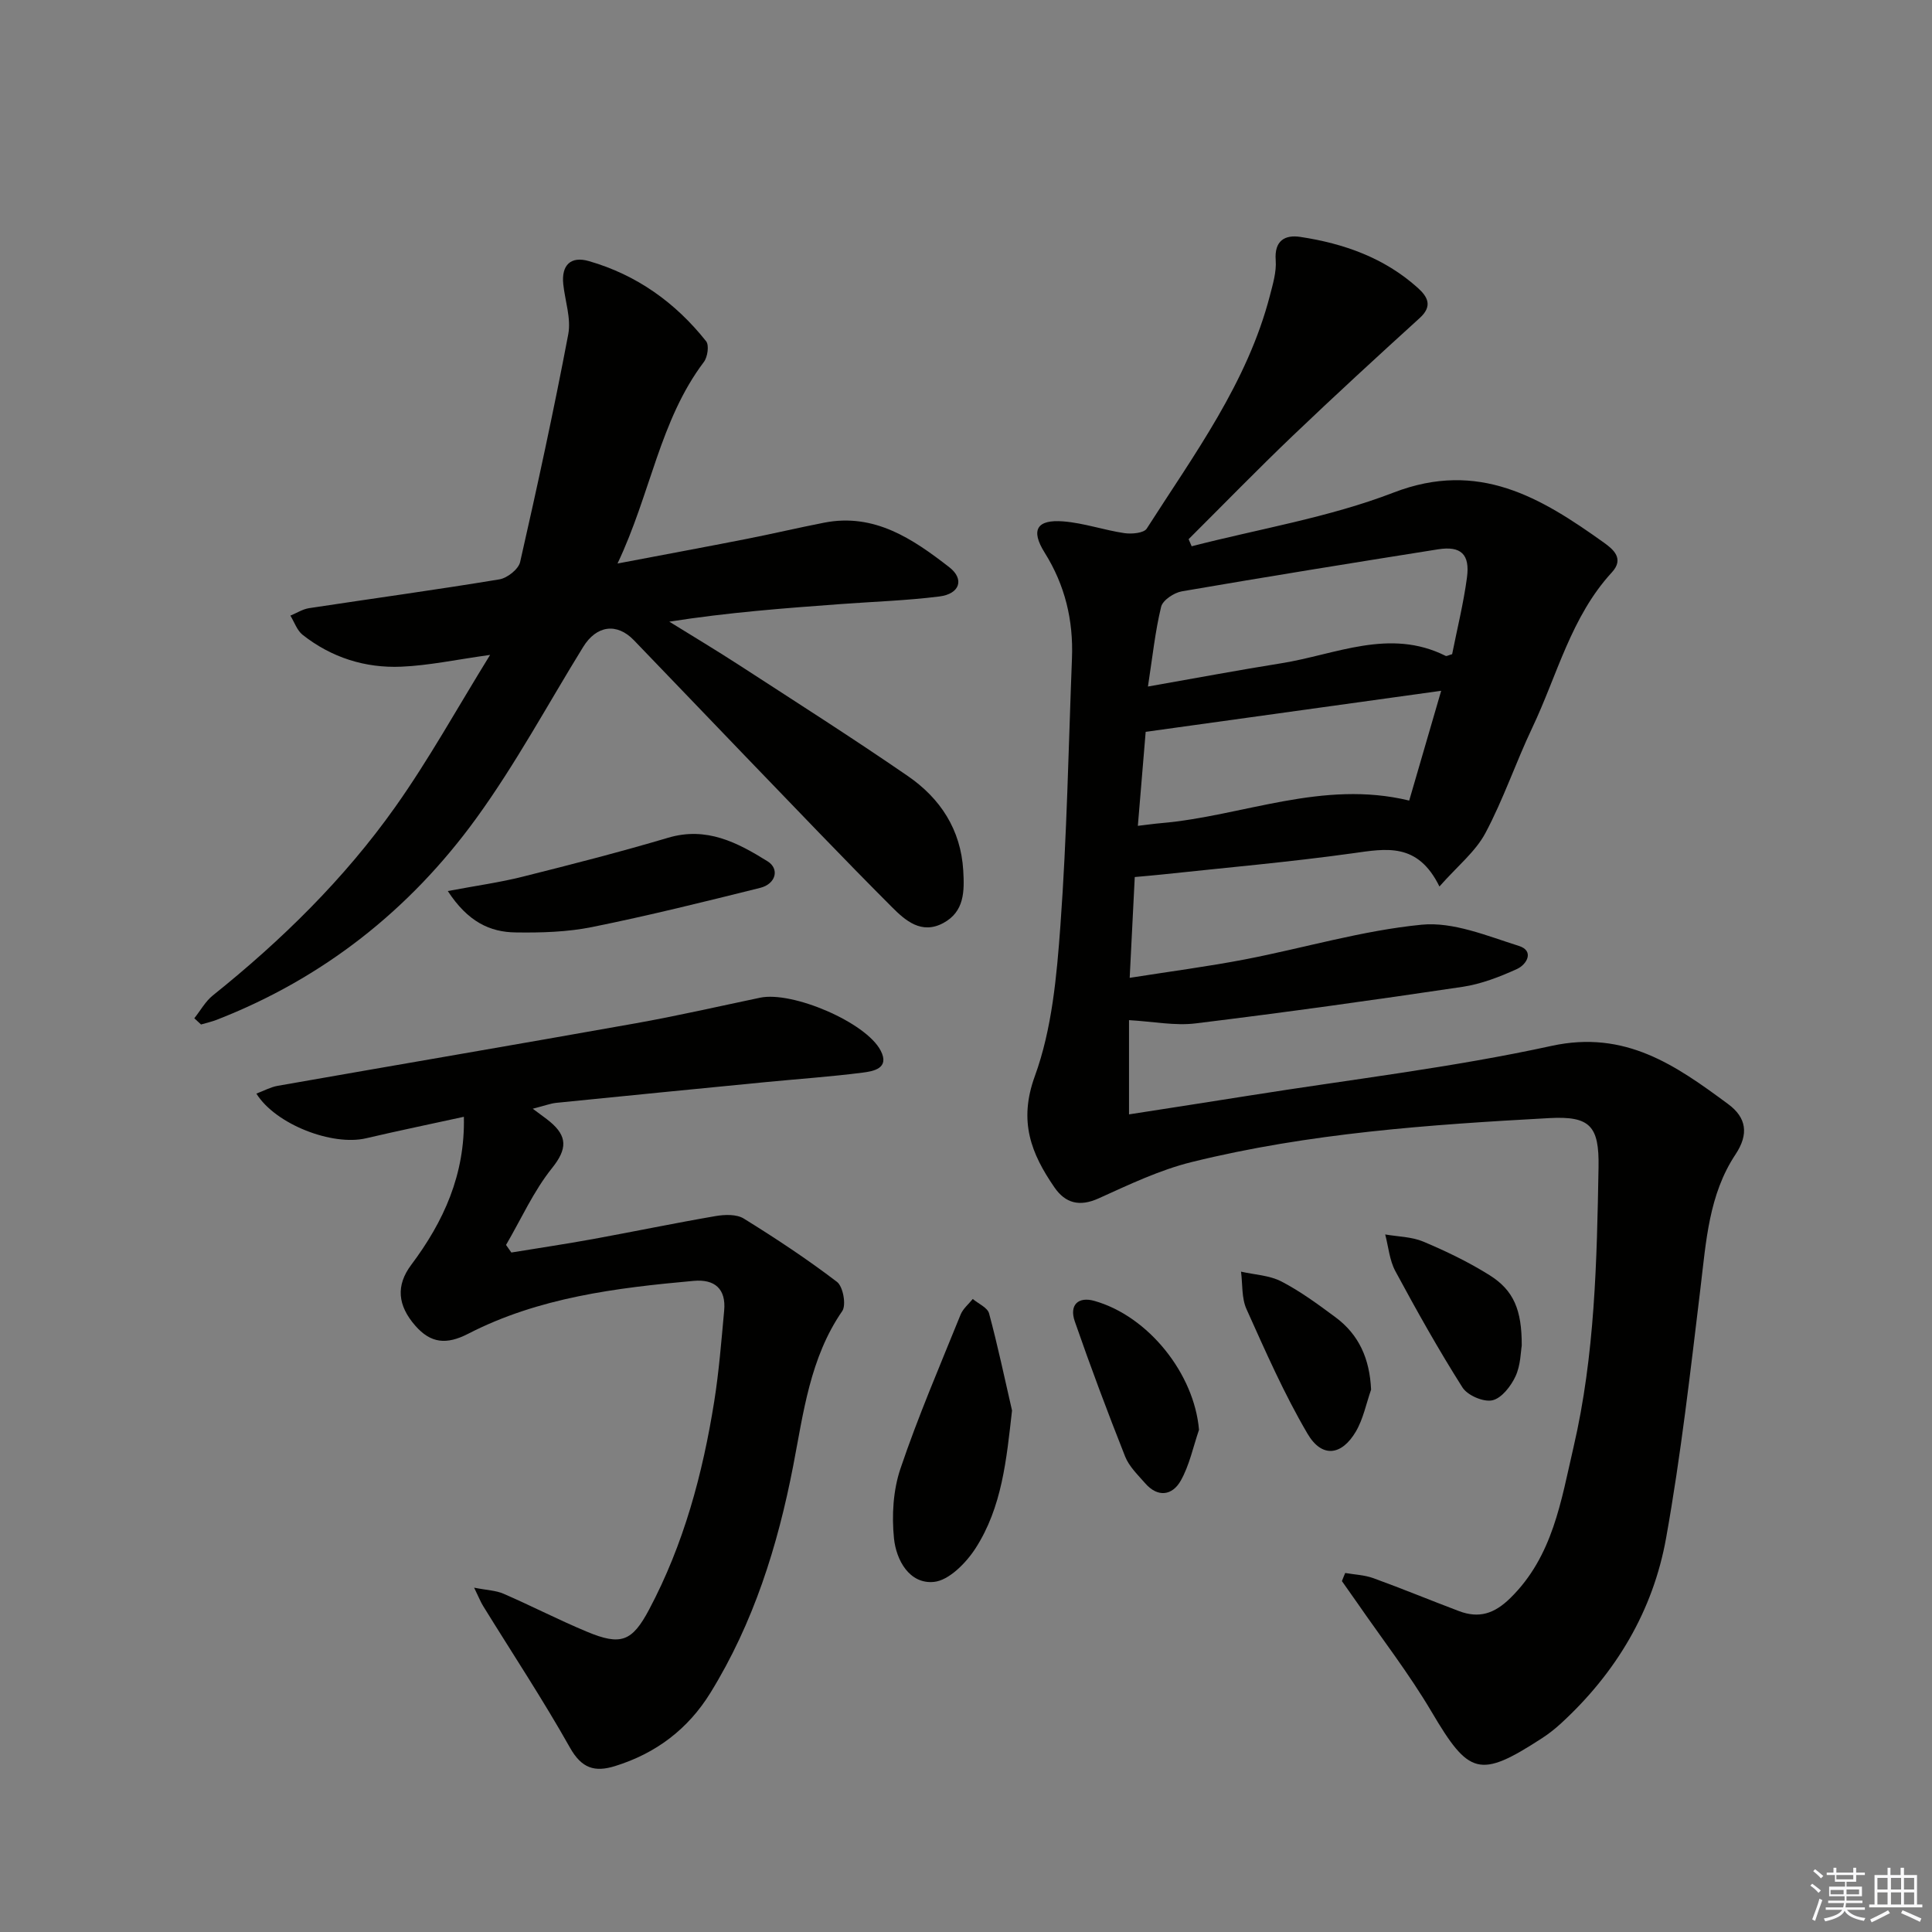
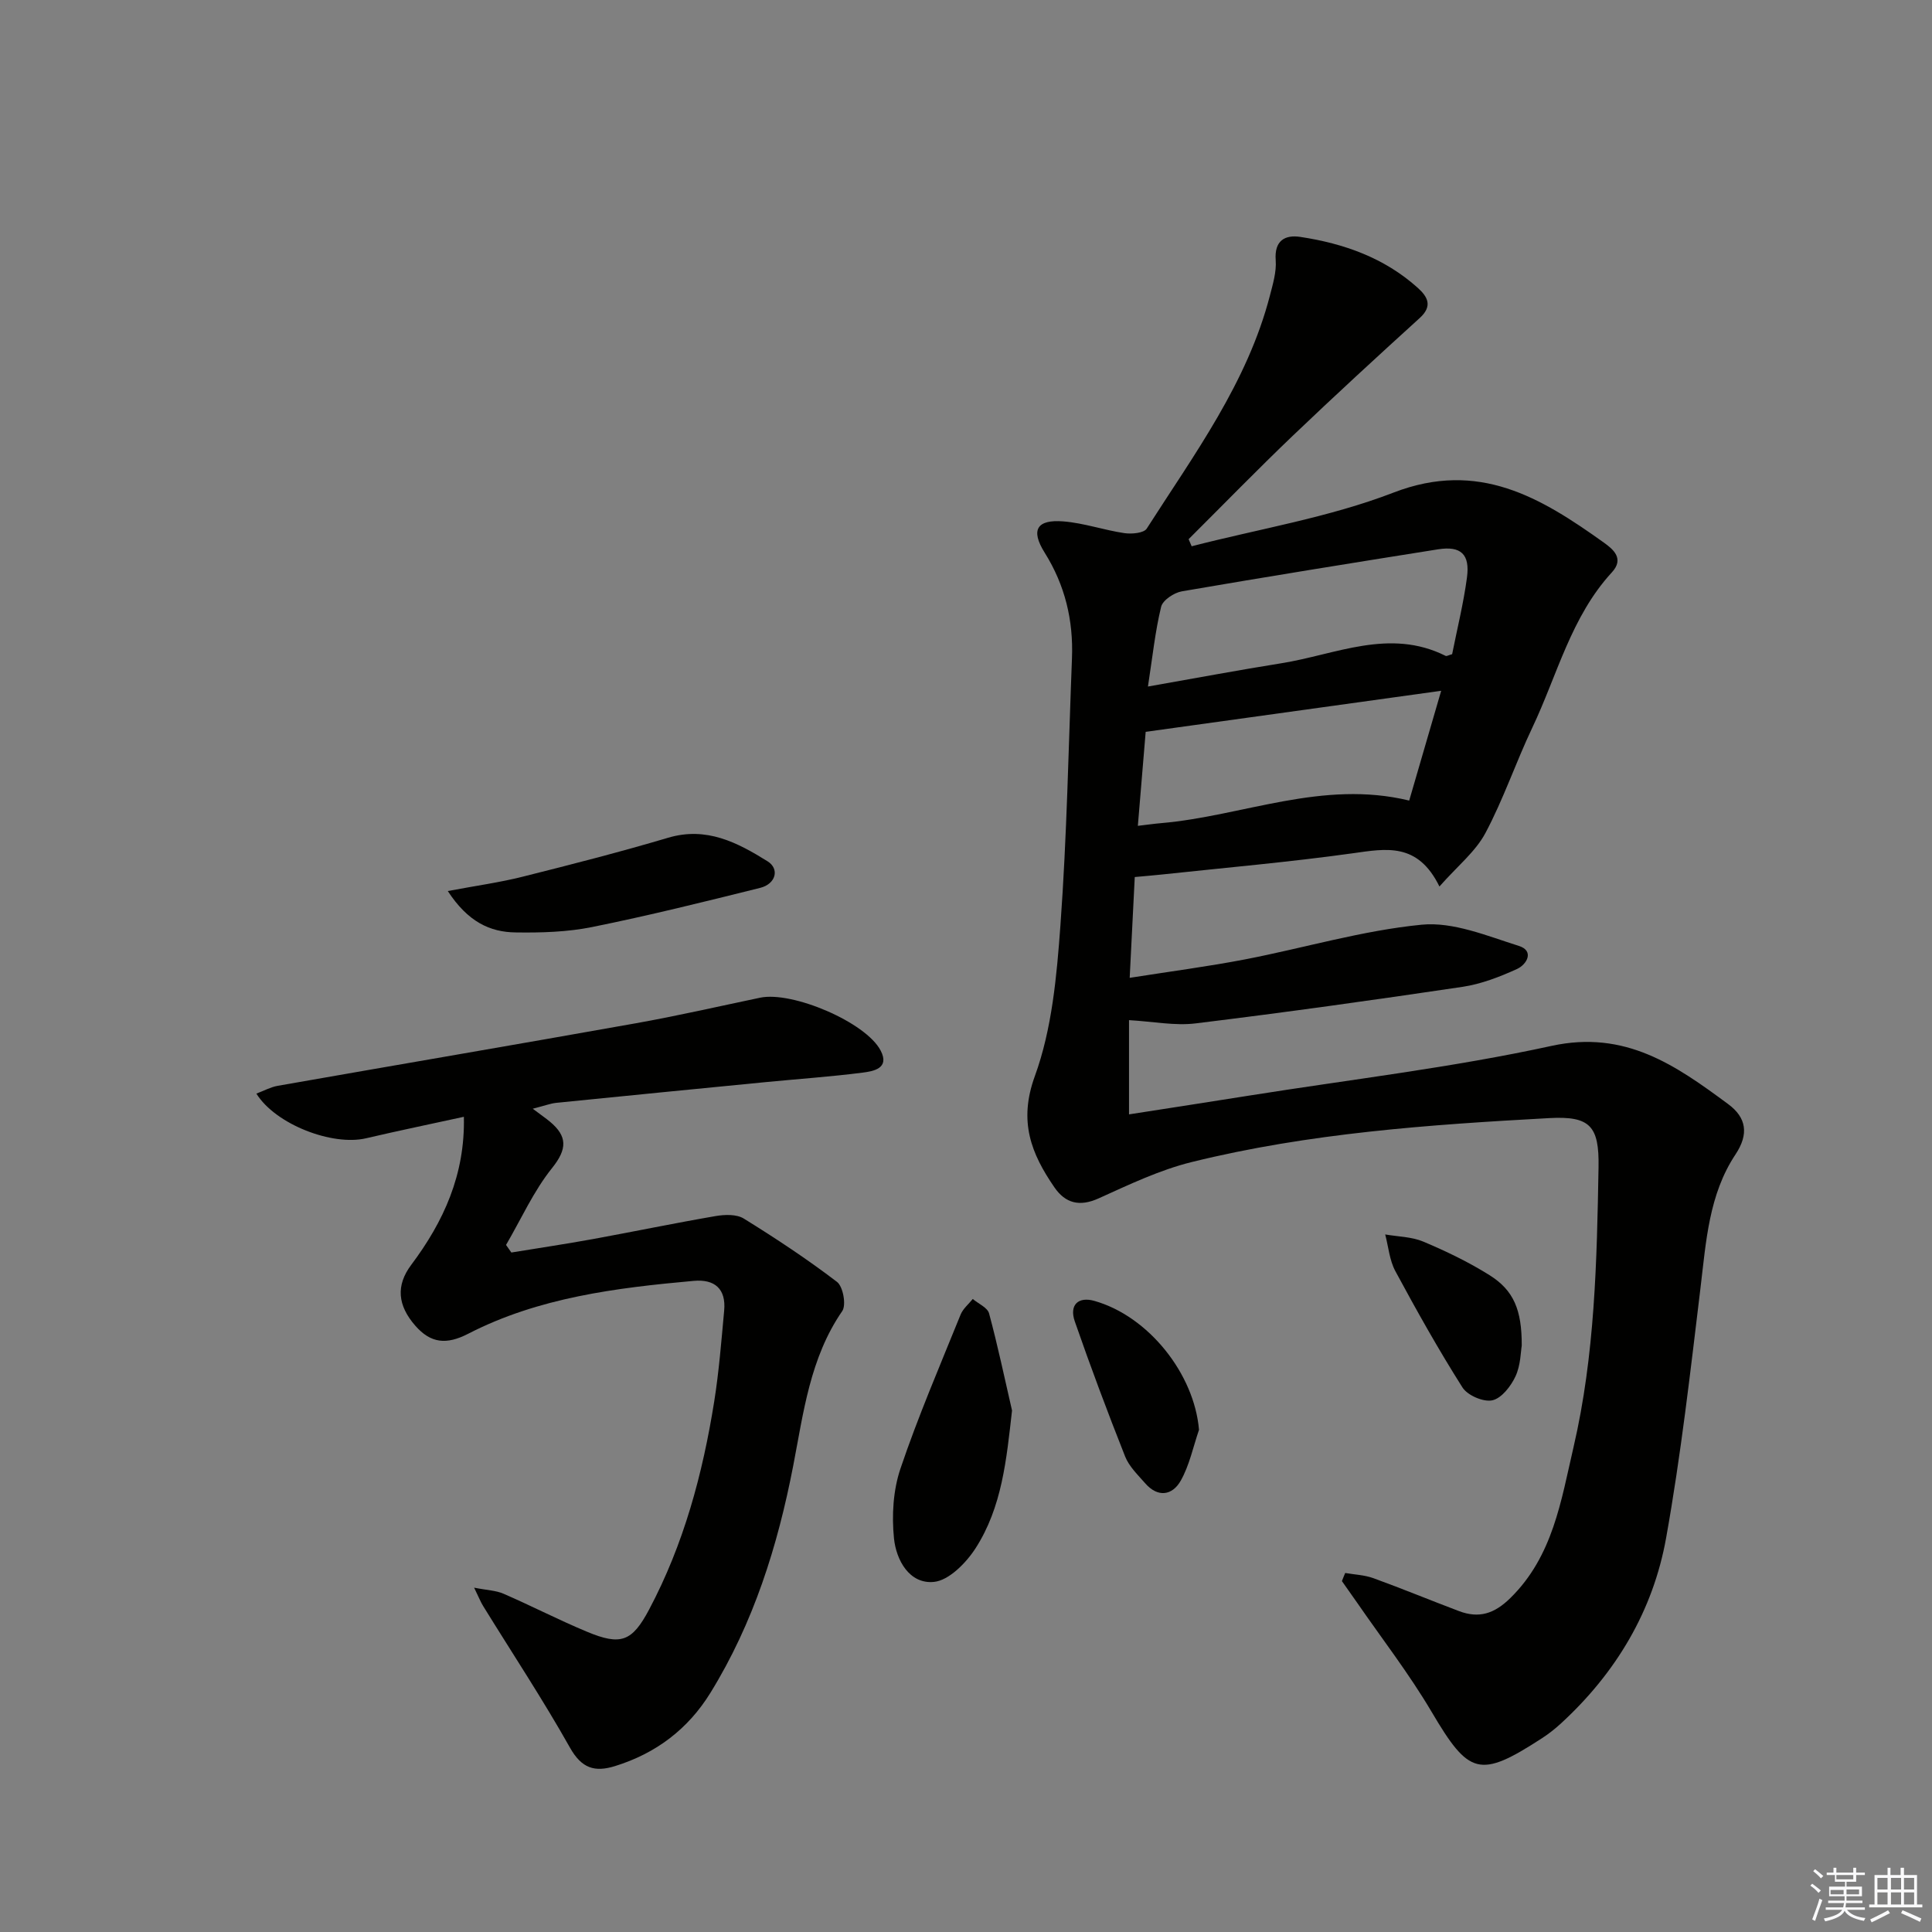
<svg xmlns="http://www.w3.org/2000/svg" enable-background="new 0 0 400 400" viewBox="0 0 400 400">
  <rect x="0" y="0" width="400" height="400" fill="#808080" stroke="none" />
  <g fill="#010100">
    <path d="m278.51 325.67c1.96.34 4.01.41 5.85 1.08 5.93 2.15 11.77 4.57 17.68 6.8 4.14 1.57 7.32.59 10.66-2.69 8.83-8.67 10.5-20.14 13.08-31.23 4.43-19.06 4.84-38.53 5.18-57.98.15-8.52-1.75-10.62-10.19-10.16-24.88 1.36-49.76 3.1-74.04 9.1-6.65 1.64-13 4.69-19.29 7.53-3.94 1.78-6.87.99-9.12-2.27-4.82-7-7.49-13.66-4.07-23.04 3.56-9.77 4.53-20.7 5.3-31.23 1.34-18.4 1.67-36.87 2.39-55.32.3-7.84-1.43-15.1-5.66-21.85-2.94-4.69-1.63-6.9 3.88-6.46 4.25.34 8.39 1.8 12.63 2.43 1.51.22 4.03 0 4.63-.94 9.82-15.37 20.81-30.16 25.5-48.24.62-2.4 1.38-4.93 1.2-7.33-.31-4.1 1.96-5.3 5.1-4.82 9 1.36 17.41 4.33 24.33 10.56 2.05 1.85 3.1 3.77.39 6.23-8.85 8.04-17.66 16.14-26.31 24.4-7.31 6.99-14.37 14.25-21.54 21.39.21.49.42.98.63 1.47 13.98-3.61 28.43-5.96 41.81-11.12 17.6-6.79 30.5 1.04 43.56 10.38 1.91 1.37 4.24 3.3 1.64 6.13-8.47 9.2-11.31 21.28-16.48 32.16-3.42 7.2-5.98 14.83-9.72 21.84-2.07 3.87-5.81 6.85-9.51 11.05-4.51-9.2-11.05-7.84-18-6.87-13.15 1.83-26.39 2.98-39.59 4.4-1.64.18-3.28.3-5.49.51-.34 6.79-.67 13.36-1.05 20.87 8.37-1.32 16.18-2.34 23.89-3.82 12.21-2.36 24.26-5.98 36.56-7.18 6.52-.64 13.55 2.32 20.12 4.39 3.25 1.02 1.67 3.85-.4 4.79-3.57 1.62-7.38 3.1-11.23 3.68-18.39 2.74-36.82 5.31-55.27 7.57-4.3.53-8.77-.38-13.81-.67v19.51c8.22-1.28 16.65-2.58 25.08-3.92 20.82-3.31 41.83-5.77 62.4-10.26 15.31-3.34 25.77 4.07 36.59 12.07 3.76 2.78 4.29 6.19 1.51 10.38-5.54 8.33-6.1 18.05-7.26 27.65-2.09 17.3-4.05 34.64-7.12 51.78-2.7 15.09-10.37 27.92-21.74 38.37-1.22 1.12-2.54 2.17-3.93 3.07-12.99 8.43-15.14 7.67-22.91-5.49-4.64-7.85-10.26-15.11-15.45-22.63-1.02-1.47-2.06-2.93-3.09-4.39.21-.57.45-1.13.68-1.68zm-40.84-183.53c10-1.76 18.79-3.41 27.62-4.82 11.27-1.8 22.39-7.35 34.01-1.53.22.11.62-.15 1.35-.35 1.02-5.16 2.35-10.48 3.07-15.87.65-4.84-1.27-6.58-5.98-5.84-17.7 2.81-35.39 5.66-53.05 8.7-1.62.28-3.96 1.83-4.29 3.2-1.24 5.1-1.78 10.36-2.73 16.51zm-2.09 28.84c1.98-.23 3.41-.44 4.84-.56 16.96-1.47 33.34-9.04 51.34-4.67 2.15-7.39 4.3-14.77 6.62-22.73-20.79 2.89-40.67 5.65-61.18 8.5-.46 5.44-1 12.02-1.62 19.46z" />
-     <path d="m40.23 210.82c1.27-1.59 2.29-3.49 3.84-4.73 14.24-11.41 27.21-24.13 37.75-39 6.97-9.83 12.83-20.46 19.65-31.5-7.05.98-12.69 2.2-18.38 2.44-7.5.32-14.48-1.9-20.44-6.6-1.16-.92-1.7-2.63-2.53-3.97 1.29-.53 2.55-1.35 3.89-1.55 13.13-2 26.29-3.79 39.39-5.96 1.63-.27 3.96-2.11 4.29-3.6 3.56-15.66 6.97-31.36 9.96-47.14.62-3.27-.66-6.9-1.03-10.36-.42-4.01 1.58-5.87 5.31-4.79 9.87 2.84 17.92 8.59 24.27 16.6.65.83.3 3.26-.47 4.28-9.15 12.12-10.98 27.19-17.88 41.73 9.88-1.88 18.31-3.44 26.71-5.09 5.38-1.06 10.71-2.32 16.09-3.37 10.4-2.03 18.34 3.37 25.87 9.21 3.23 2.5 2.18 5.54-2.01 6.07-6.75.85-13.57 1.07-20.36 1.57-11.73.86-23.45 1.74-35.58 3.65 4.81 2.98 9.68 5.89 14.43 8.97 11.7 7.6 23.48 15.09 34.97 23 6.71 4.62 10.96 11.08 11.46 19.55.25 4.28.27 8.52-4.16 10.89-4.5 2.4-7.83-.54-10.57-3.28-10.23-10.24-20.21-20.73-30.27-31.15-7.75-8.03-15.44-16.12-23.19-24.14-3.54-3.67-7.75-3.07-10.5 1.39-7.33 11.88-13.99 24.27-22.17 35.53-13.76 18.94-31.67 33.08-53.68 41.66-1.06.41-2.18.66-3.27.98-.46-.42-.93-.86-1.39-1.29z" />
+     <path d="m40.23 210.82z" />
    <path d="m110.3 229.55c1.73 1.3 2.68 1.95 3.56 2.68 3.63 3.03 3.6 5.65.45 9.59-3.84 4.78-6.41 10.58-9.54 15.93.37.52.73 1.05 1.1 1.57 5.62-.92 11.26-1.76 16.87-2.78 8.49-1.55 16.94-3.31 25.45-4.77 1.88-.32 4.31-.4 5.8.52 6.61 4.09 13.13 8.4 19.3 13.11 1.26.96 1.95 4.78 1.09 6.04-6.69 9.7-8.03 21.06-10.16 32.06-3.22 16.63-8.21 32.51-17.14 46.99-4.64 7.52-11.29 12.54-19.75 15.16-4.21 1.31-6.91.47-9.32-3.81-5.62-9.99-11.96-19.57-17.98-29.33-.51-.82-.86-1.74-1.87-3.8 2.68.53 4.53.57 6.1 1.26 5.8 2.52 11.43 5.43 17.26 7.86 7.02 2.93 9.34 2.05 12.86-4.57 7.18-13.52 11.1-28.09 13.49-43.1.99-6.22 1.48-12.53 2.06-18.81.42-4.52-1.97-6.55-6.31-6.16-16.08 1.45-32.1 3.44-46.69 10.95-4.5 2.32-7.76 1.98-10.95-1.67-3.66-4.19-4.05-8.3-.85-12.58 6.73-8.98 11.18-18.71 10.91-30.67-7.05 1.54-13.68 2.91-20.26 4.45-6.95 1.63-18.7-2.84-22.7-9.25 1.55-.58 2.93-1.35 4.4-1.61 24.69-4.34 49.41-8.54 74.09-12.94 8.65-1.54 17.22-3.51 25.82-5.31 6.64-1.39 21.88 5.07 24.94 10.95 1.92 3.69-1.48 4.28-3.76 4.57-6.59.84-13.23 1.3-19.84 1.94-14.55 1.42-29.1 2.85-43.64 4.32-1.17.14-2.29.57-4.79 1.21z" />
    <path d="m209.53 292.03c-1.15 10.17-2.07 20-7.55 28.52-1.96 3.04-5.52 6.67-8.64 6.97-5.07.48-7.79-4.52-8.25-9.01-.48-4.75-.18-9.96 1.34-14.45 3.65-10.8 8.17-21.3 12.45-31.88.49-1.22 1.66-2.17 2.52-3.24 1.17.99 3.06 1.78 3.38 3 1.79 6.63 3.2 13.38 4.75 20.09z" />
    <path d="m92.71 184.48c5.95-1.12 10.77-1.78 15.46-2.96 10.1-2.53 20.2-5.12 30.18-8.08 7.94-2.35 14.33 1 20.56 4.88 2.54 1.58 1.72 4.69-1.51 5.5-11.55 2.88-23.12 5.75-34.79 8.11-5.15 1.04-10.56 1.2-15.84 1.12-5.32-.06-9.9-2.19-14.06-8.57z" />
    <path d="m248.24 296.03c-1.21 3.53-1.97 7.31-3.77 10.51-1.74 3.09-4.74 3.58-7.38.55-1.52-1.74-3.33-3.47-4.15-5.55-3.66-9.24-7.15-18.55-10.41-27.94-1.2-3.44.72-5.2 4.03-4.27 11.26 3.18 20.71 15.15 21.68 26.7z" />
-     <path d="m283.87 287.71c-1.02 2.91-1.62 6.06-3.15 8.67-2.96 5.03-7.05 5.51-10.01.46-4.84-8.24-8.71-17.07-12.64-25.81-1.03-2.29-.79-5.15-1.13-7.75 2.8.64 5.88.75 8.35 2.03 3.95 2.05 7.59 4.73 11.19 7.4 4.91 3.63 7.1 8.64 7.39 15z" />
    <path d="m315.06 278.6c-.21 1.19-.21 4.02-1.29 6.35-.95 2.05-2.89 4.55-4.8 4.97-1.84.4-5.14-1.02-6.18-2.66-4.96-7.82-9.5-15.93-13.9-24.09-1.21-2.25-1.43-5.05-2.1-7.59 2.65.46 5.49.47 7.91 1.49 4.71 1.99 9.38 4.23 13.71 6.95 4.97 3.13 6.68 7.15 6.65 14.58z" />
  </g>
  <path d="m374.8 390.4.4-.4c.7.5 1.3 1 1.8 1.4l-.5.5c-.5-.6-1.1-1.1-1.7-1.5zm1 7.3-.6-.3c.5-1.4 1.1-2.8 1.5-4.3.2.1.4.2.6.3-.5 1.3-1 2.8-1.5 4.3zm-.4-10.3.4-.4c.4.3 1 .8 1.7 1.4l-.5.5c-.4-.5-1-1-1.6-1.5zm2.5.3h1.7v-1h.6v1h3.5v-1h.6v1h1.8v.5h-1.8v1.4h-2v1h3.2v2h-3.2v.9h3.3v.5h-3.4c0 .3-.1.6-.1.9h4v.5h-3.7c.7.9 1.9 1.5 3.8 1.7-.1.2-.2.4-.3.6-2.1-.4-3.5-1.1-4-2.1-.4 1-1.8 1.7-4 2.2-.1-.2-.2-.4-.3-.6 2.1-.4 3.4-1 3.8-1.8h-3.4v-.5h3.6c.1-.3.1-.6.2-.9h-3.3v-.5h3.4c0-.3 0-.6 0-.9h-3.2v-2h3.3v-1h-2.1v-1.4h-1.7v-.5zm1.1 3.5v1h2.7c0-.3 0-.4 0-.4 0-.1 0-.2 0-.2 0-.1 0-.2 0-.3h-2.7zm1.2-3v.9h3.5v-.9zm4.7 3h-2.6v.6.4h2.6z" fill="#fafafb" />
  <path d="m393.6 386.7h.6v1.5h2.7v6.1h1.1v.6h-11v-.6h1.1v-6.1h2.7v-1.5h.6v1.5h2.1v-1.5zm-2.7 8.8.4.6c-1.2.6-2.5 1.3-3.8 1.9-.1-.2-.2-.4-.3-.6 1.2-.6 2.5-1.2 3.7-1.9zm-2.2-6.7v2.4h2.1v-2.4zm0 3v2.5h2.1v-2.5zm2.8-3v2.4h2.1v-2.4zm0 3v2.5h2.1v-2.5zm6 6.1c-1.4-.7-2.7-1.3-3.9-1.8l.3-.6c1.5.6 2.7 1.2 3.9 1.7zm-1.2-9.1h-2.1v2.4h2.1zm-2.1 3v2.5h2.1v-2.5z" fill="#fafafb" />
</svg>